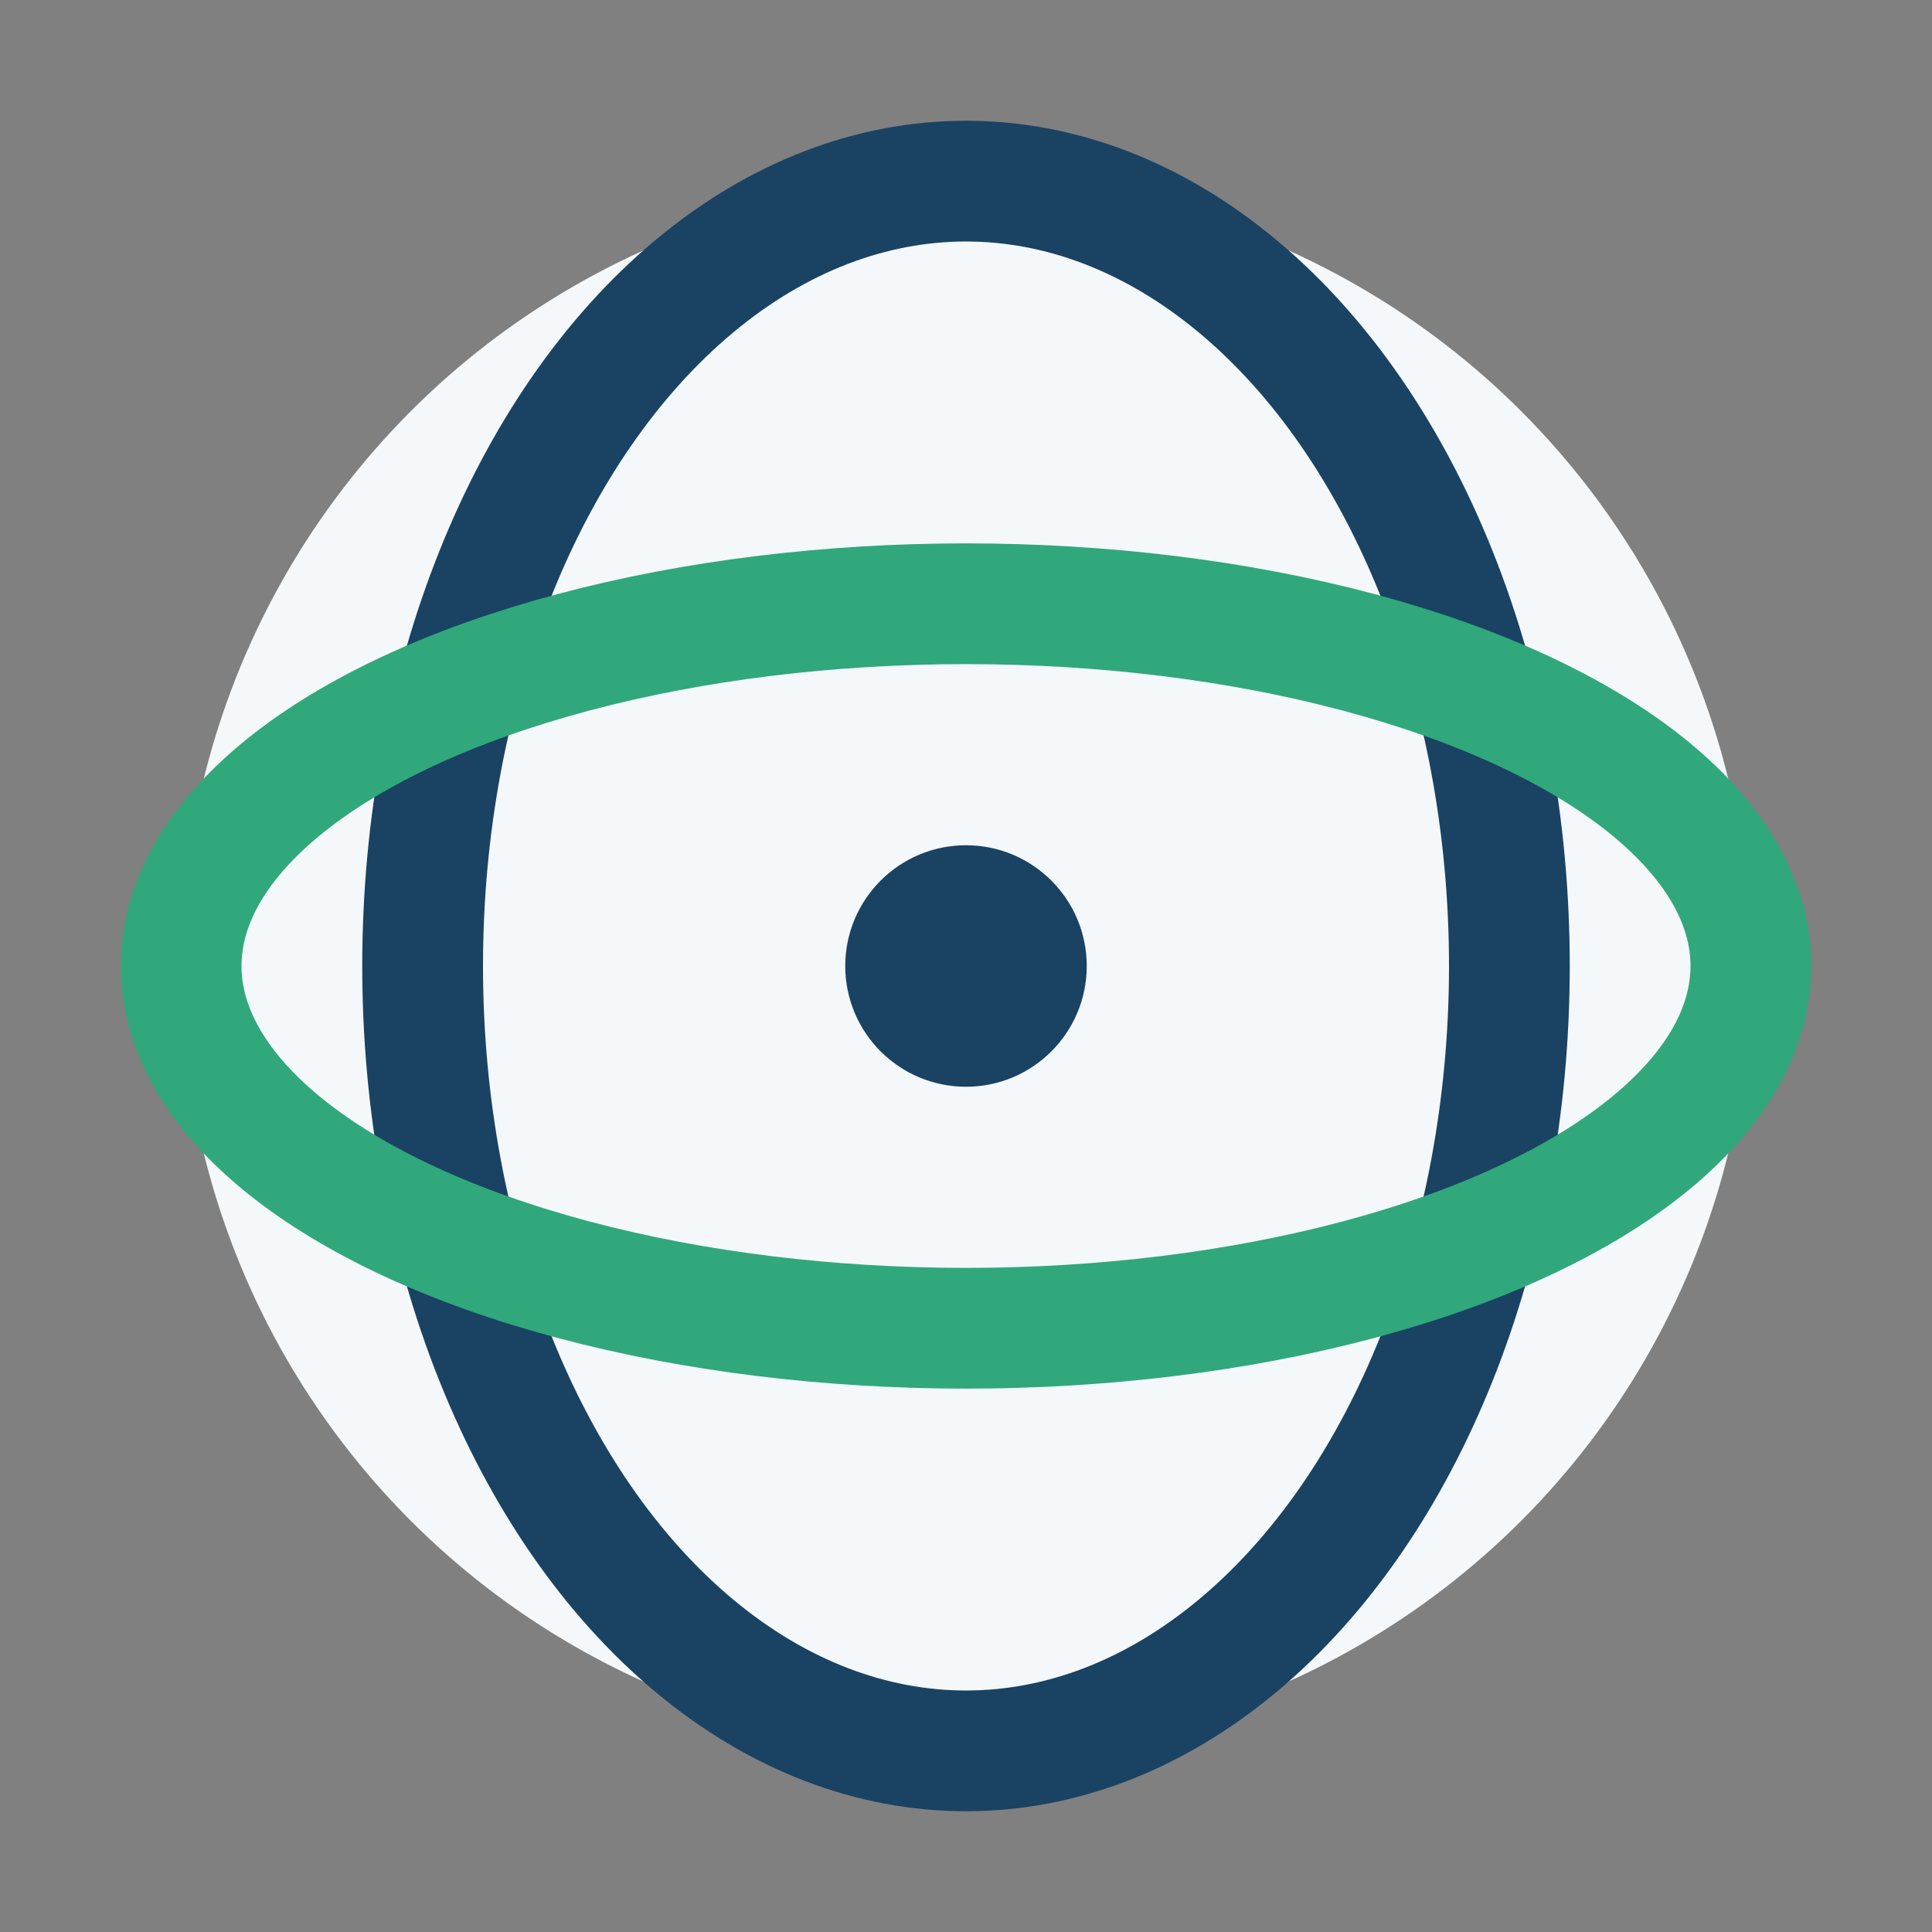
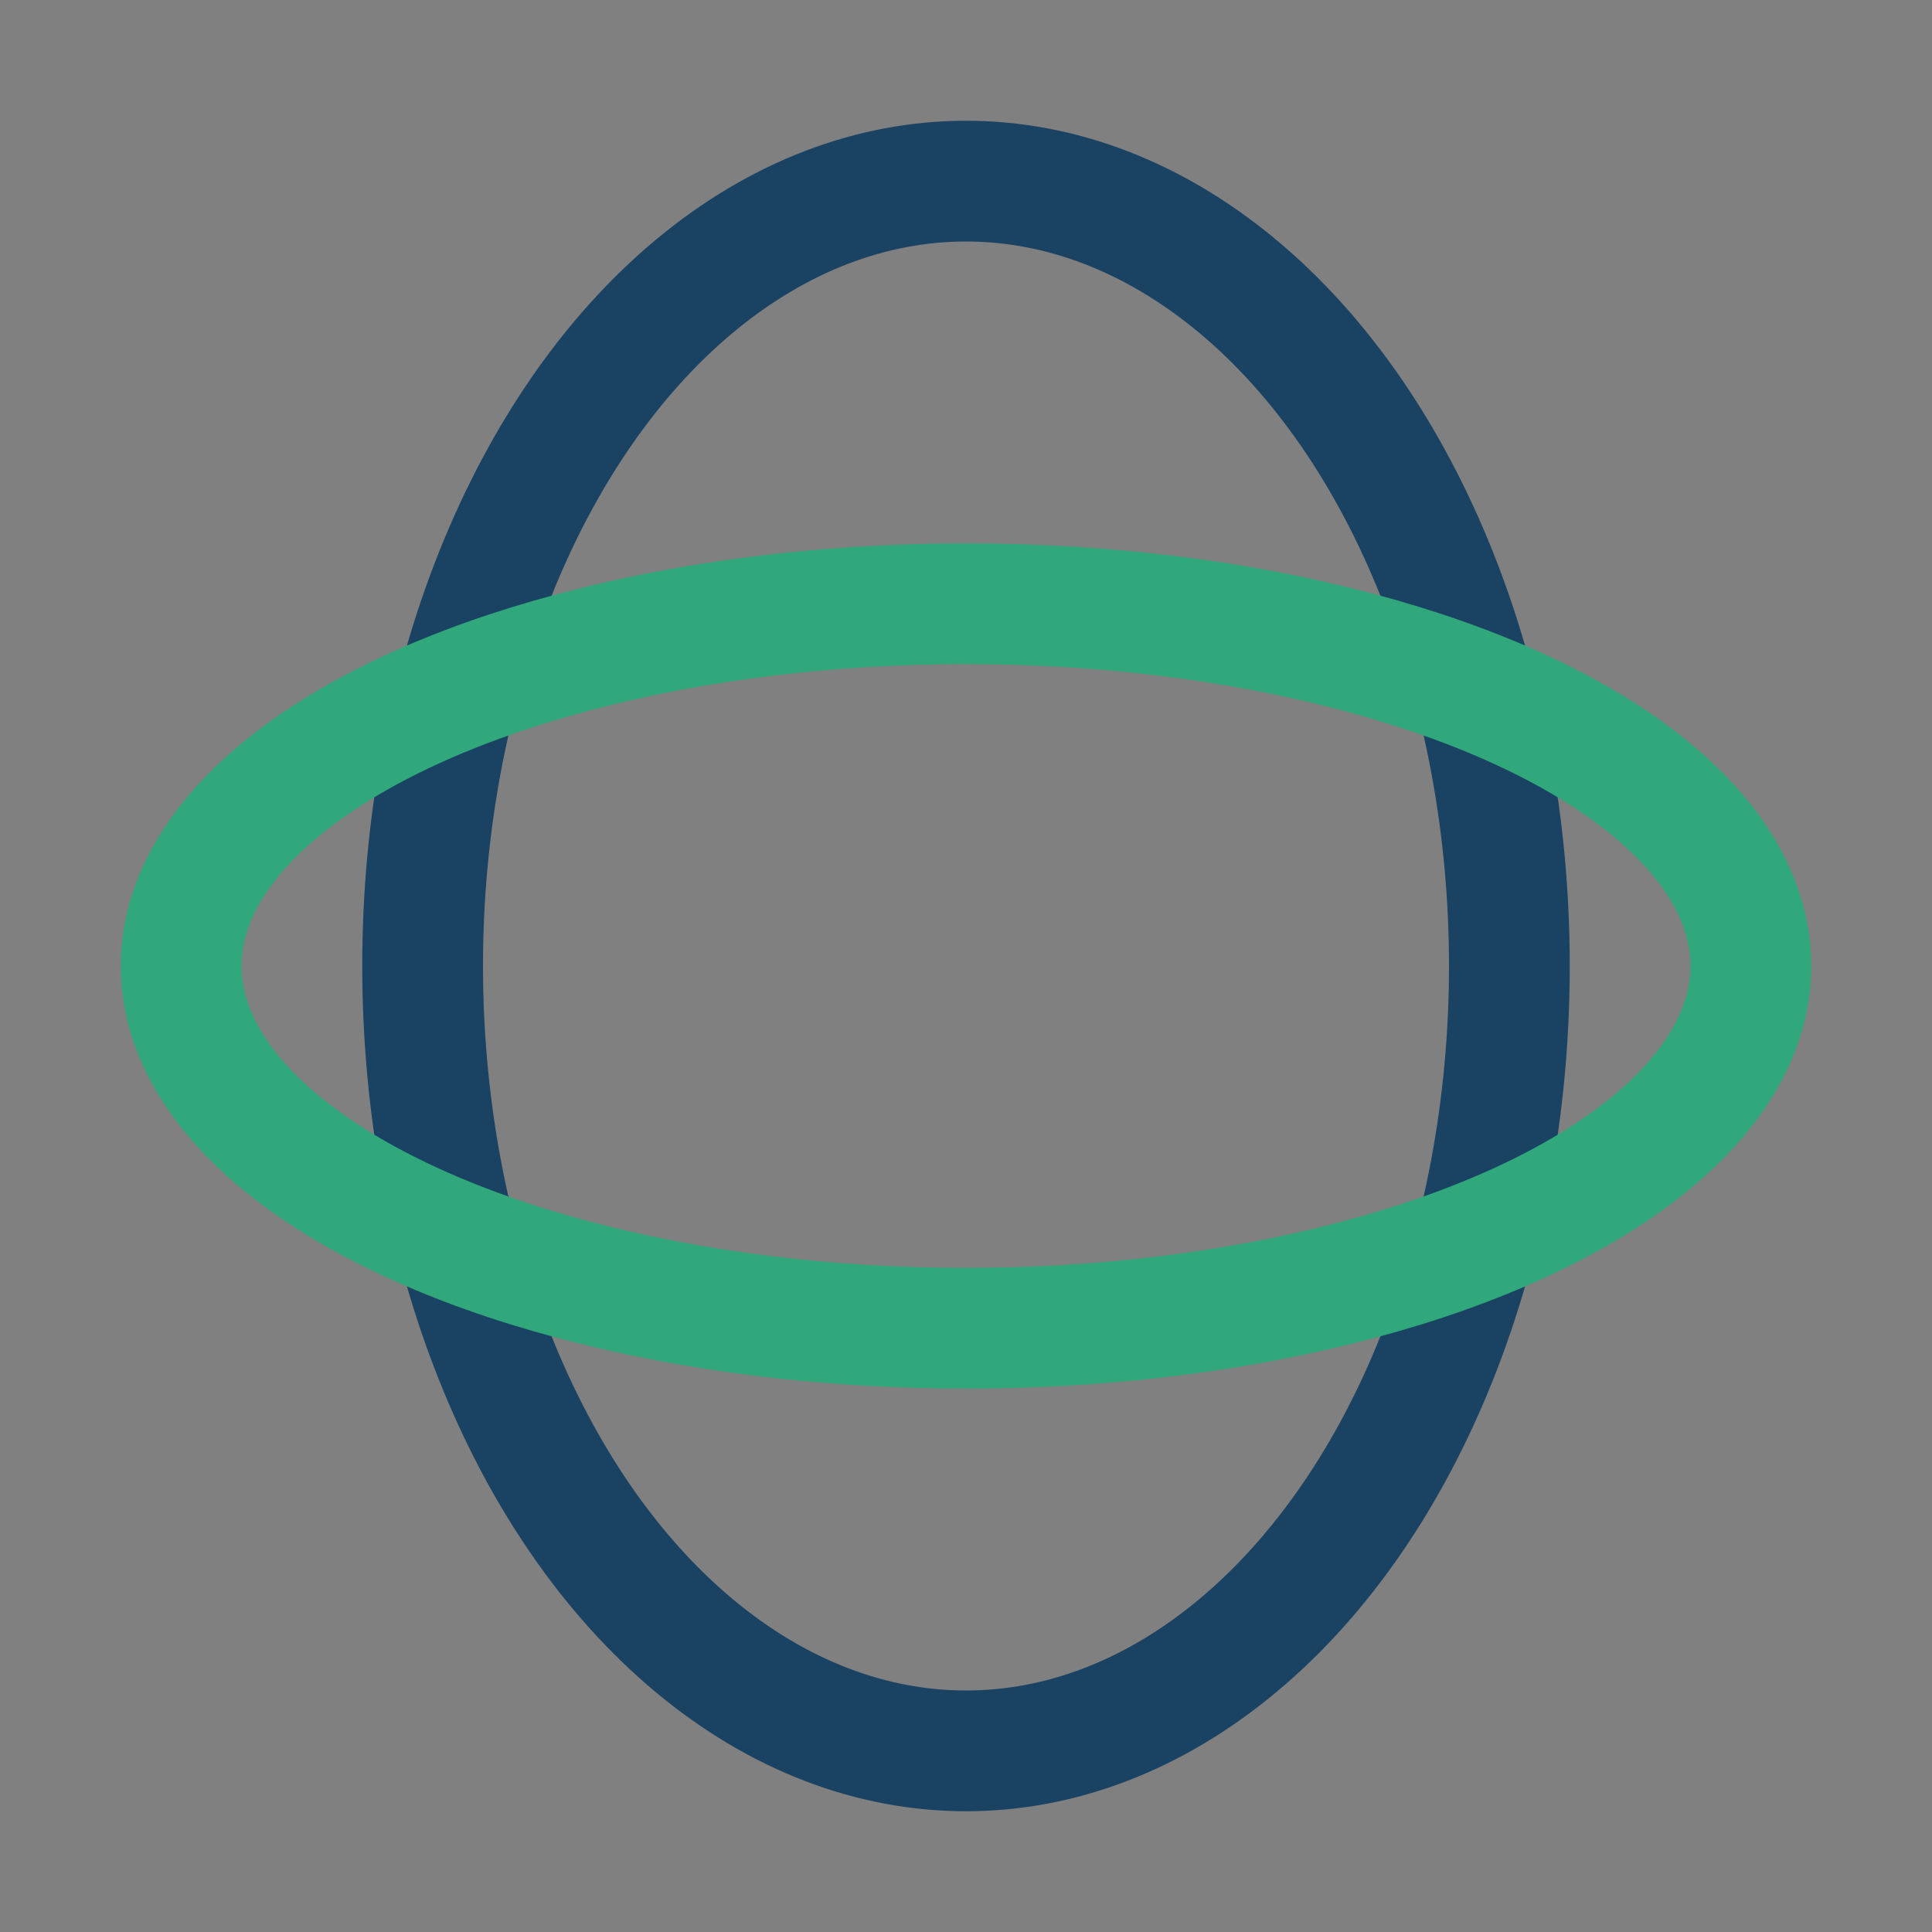
<svg xmlns="http://www.w3.org/2000/svg" width="32" height="32" viewBox="0 0 32 32">
  <rect x="0" y="0" width="32" height="32" fill="#808080" stroke="none" />
-   <circle cx="16" cy="16" r="13" fill="#F4F8FB" />
  <ellipse cx="16" cy="16" rx="9" ry="13" fill="none" stroke="#1A4263" stroke-width="2" />
  <ellipse cx="16" cy="16" rx="13" ry="6" fill="none" stroke="#30A87B" stroke-width="2" />
-   <circle cx="16" cy="16" r="2" fill="#1A4263" />
</svg>